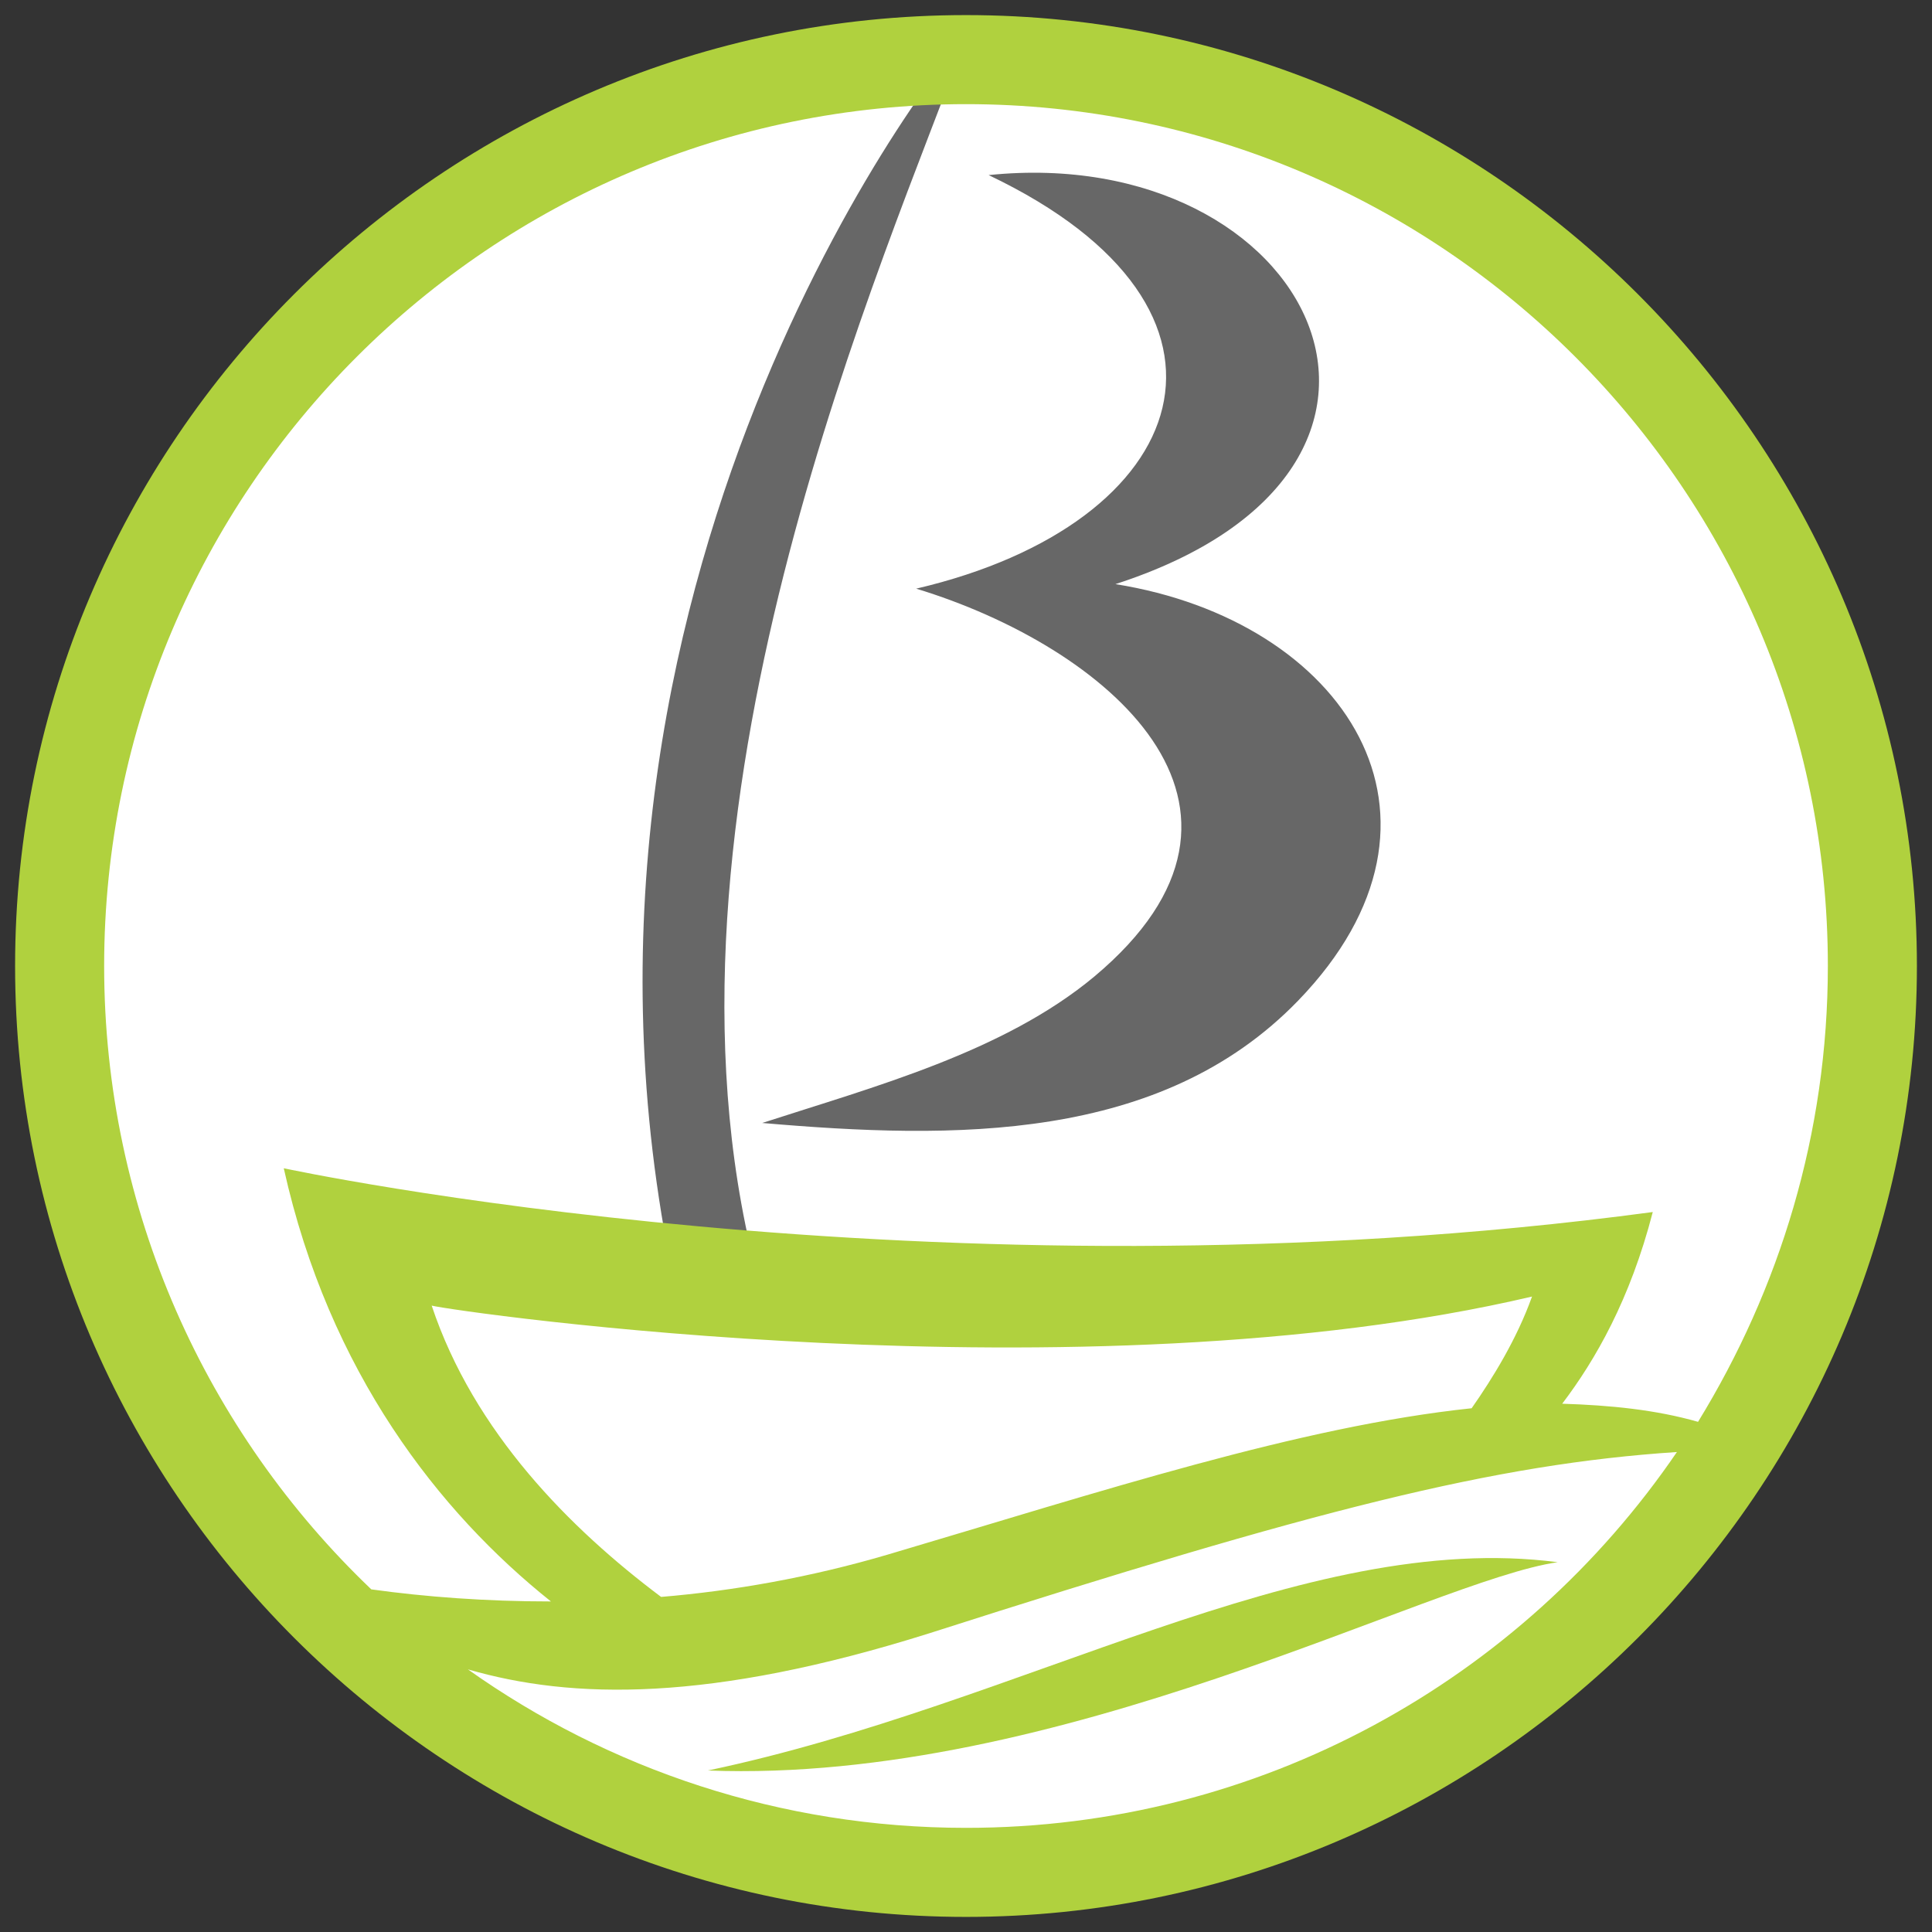
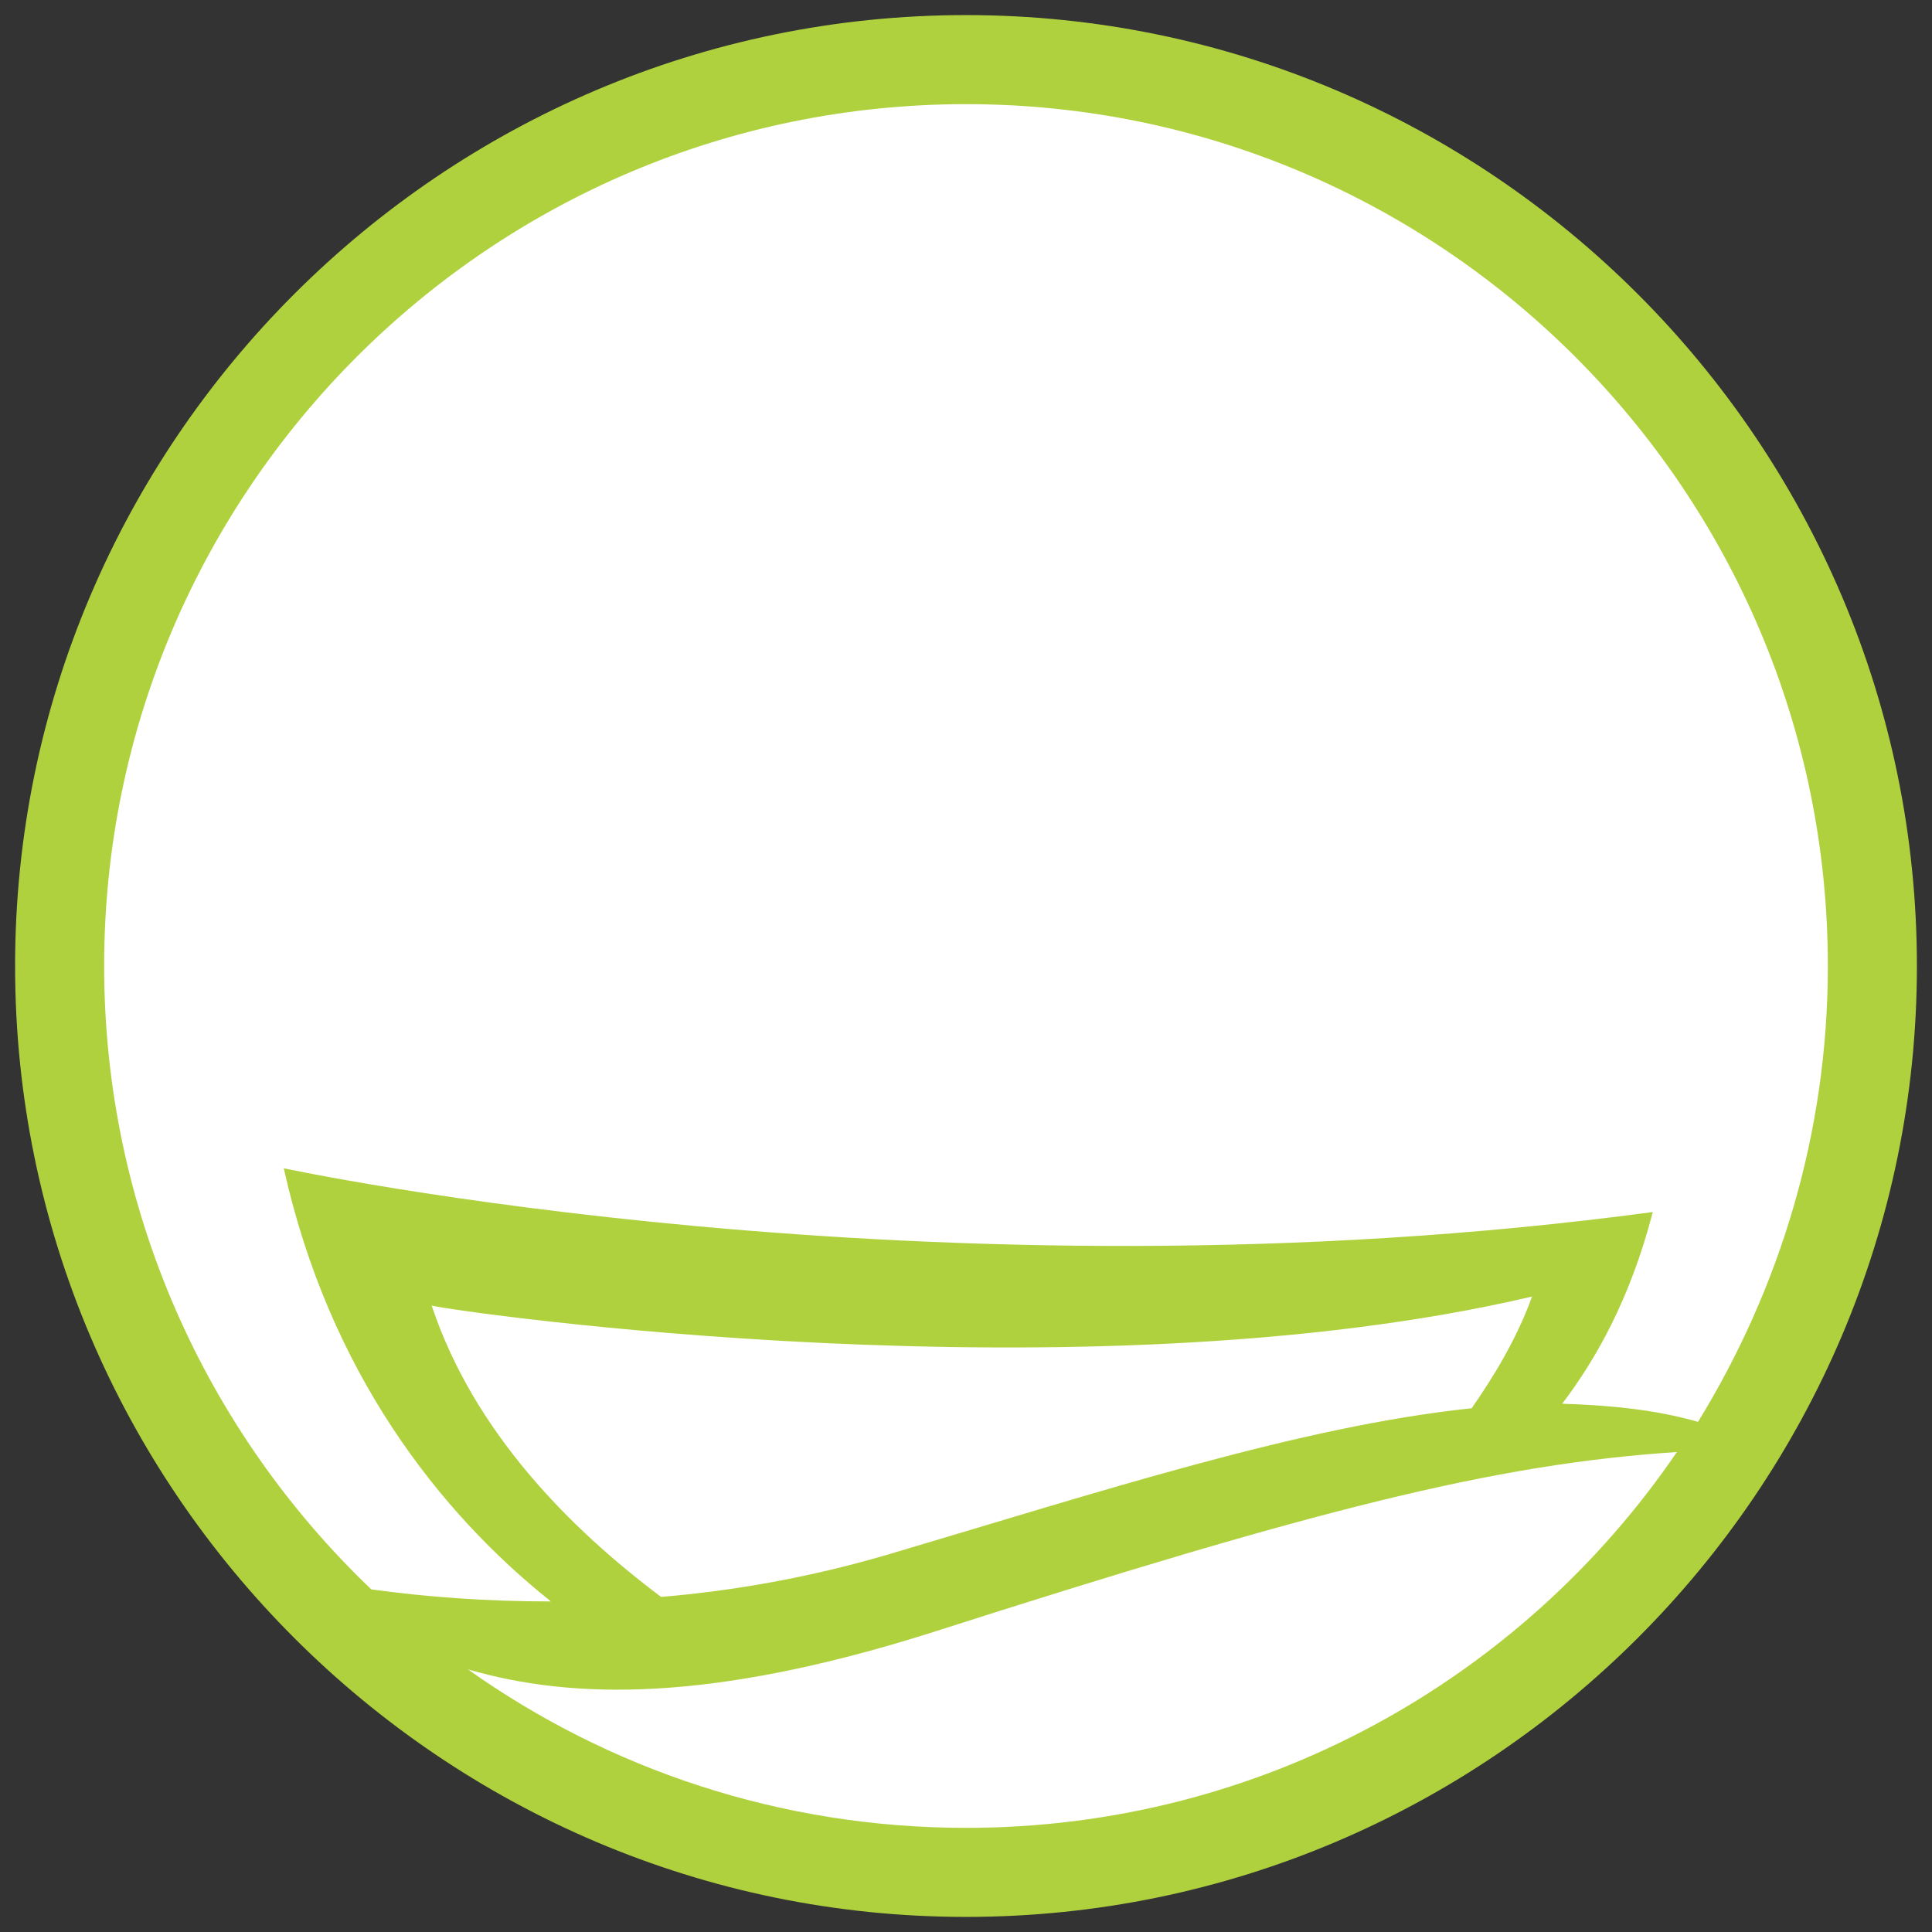
<svg xmlns="http://www.w3.org/2000/svg" id="a" width="128" height="128" viewBox="0 0 128 128">
  <rect x="0" y="0" width="128" height="128" fill="#333333" stroke="none" />
  <defs>
    <style>.b{fill:#fff;}.c{fill:#b0d13e;}.d{fill:#b0d13d;}.e{fill:#676767;}</style>
  </defs>
  <circle class="b" cx="64" cy="64" r="60.3" />
  <g>
-     <path class="d" d="M46.9,117.3c20.9-4.4,39.4-16,56.3-13.8-8.4,1.2-33,14.7-56.3,13.8Z" />
-     <path class="e" d="M64,2.5c-.8,.2-28.3,34.5-19.8,80.1,0,0,0,.1,.1,.1,5.2,.3,5.4-.1,5.4-.1h0c-6.9-30.1,9-65.6,14.3-80.1h0Z" />
-     <path class="e" d="M50.5,74.4c7.4-2.4,16-4.7,22-9.7,13.5-11.3,.7-21.9-11.8-25.7,18.4-4.3,23.5-18.5,4.8-27.4,21.4-2.2,32.2,19.4,8.4,27.1,15.1,2.4,23.9,15.4,12.1,27.6-9.1,9.4-22.8,9.2-35.5,8.1h0Z" />
-   </g>
+     </g>
  <path class="c" d="M64,1C29.3,1,1,29.3,1,64s28.3,63,63,63,63-28.3,63-63S98.7,1,64,1Zm0,5.9c31.5,0,57.1,25.6,57.1,57.1,0,11.1-3.2,21.4-8.6,30.2-2.8-.8-5.8-1.1-9-1.2,2.2-2.9,4.5-6.9,6-12.7-47.6,6.4-90.7-2.9-90.7-2.9,3,13.5,10.3,22.8,17.7,28.7-4.3,0-8.3-.3-11.9-.8-10.9-10.4-17.7-25.1-17.7-41.3C6.9,32.5,32.5,6.9,64,6.9Zm-20.2,98.9c-6-4.5-12.4-10.9-15.2-19.3,1.6,.4,43.1,6.4,72.9-.6-1,2.8-2.6,5.4-4,7.4-11.4,1.2-24.5,5.5-38.7,9.7-5.1,1.5-10.2,2.4-15,2.8h0Zm20.2,15.3c-12.3,0-23.7-3.9-33-10.5,6.9,2,16,2.2,30.6-2.4,25.6-8.2,37.4-11.2,49.5-12-10.3,15.1-27.6,24.9-47.1,24.9h0Z" />
</svg>